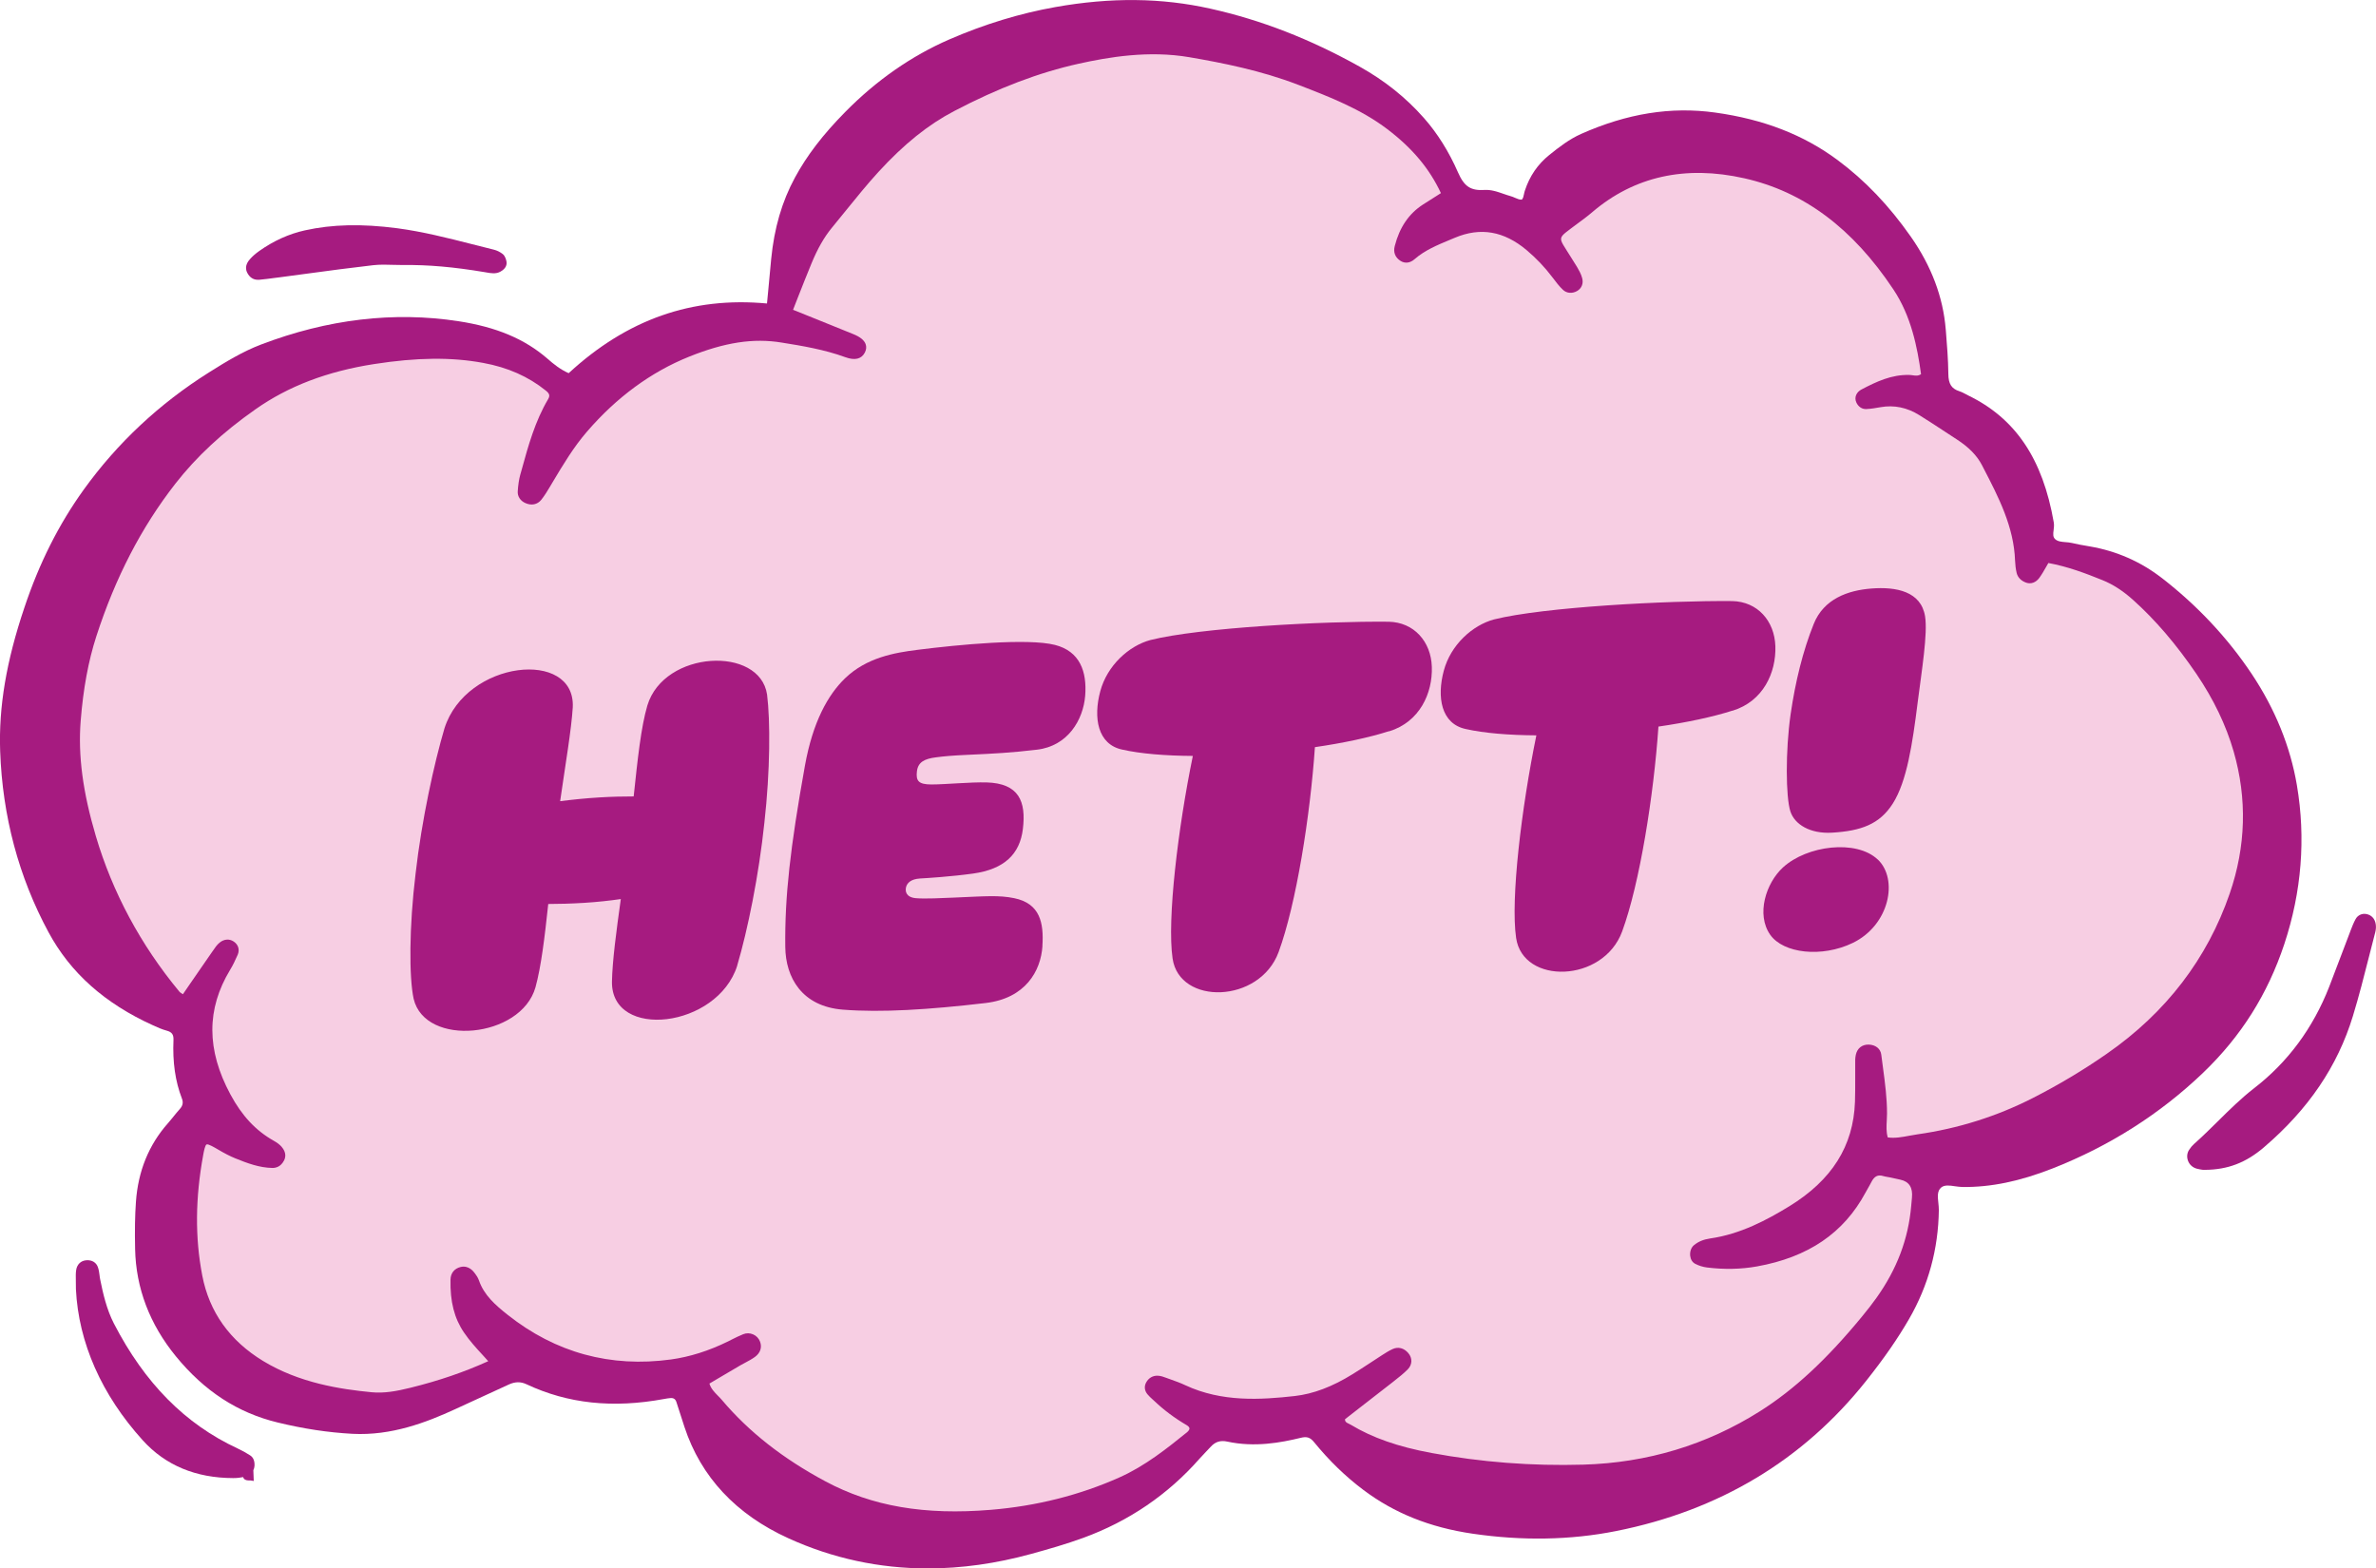
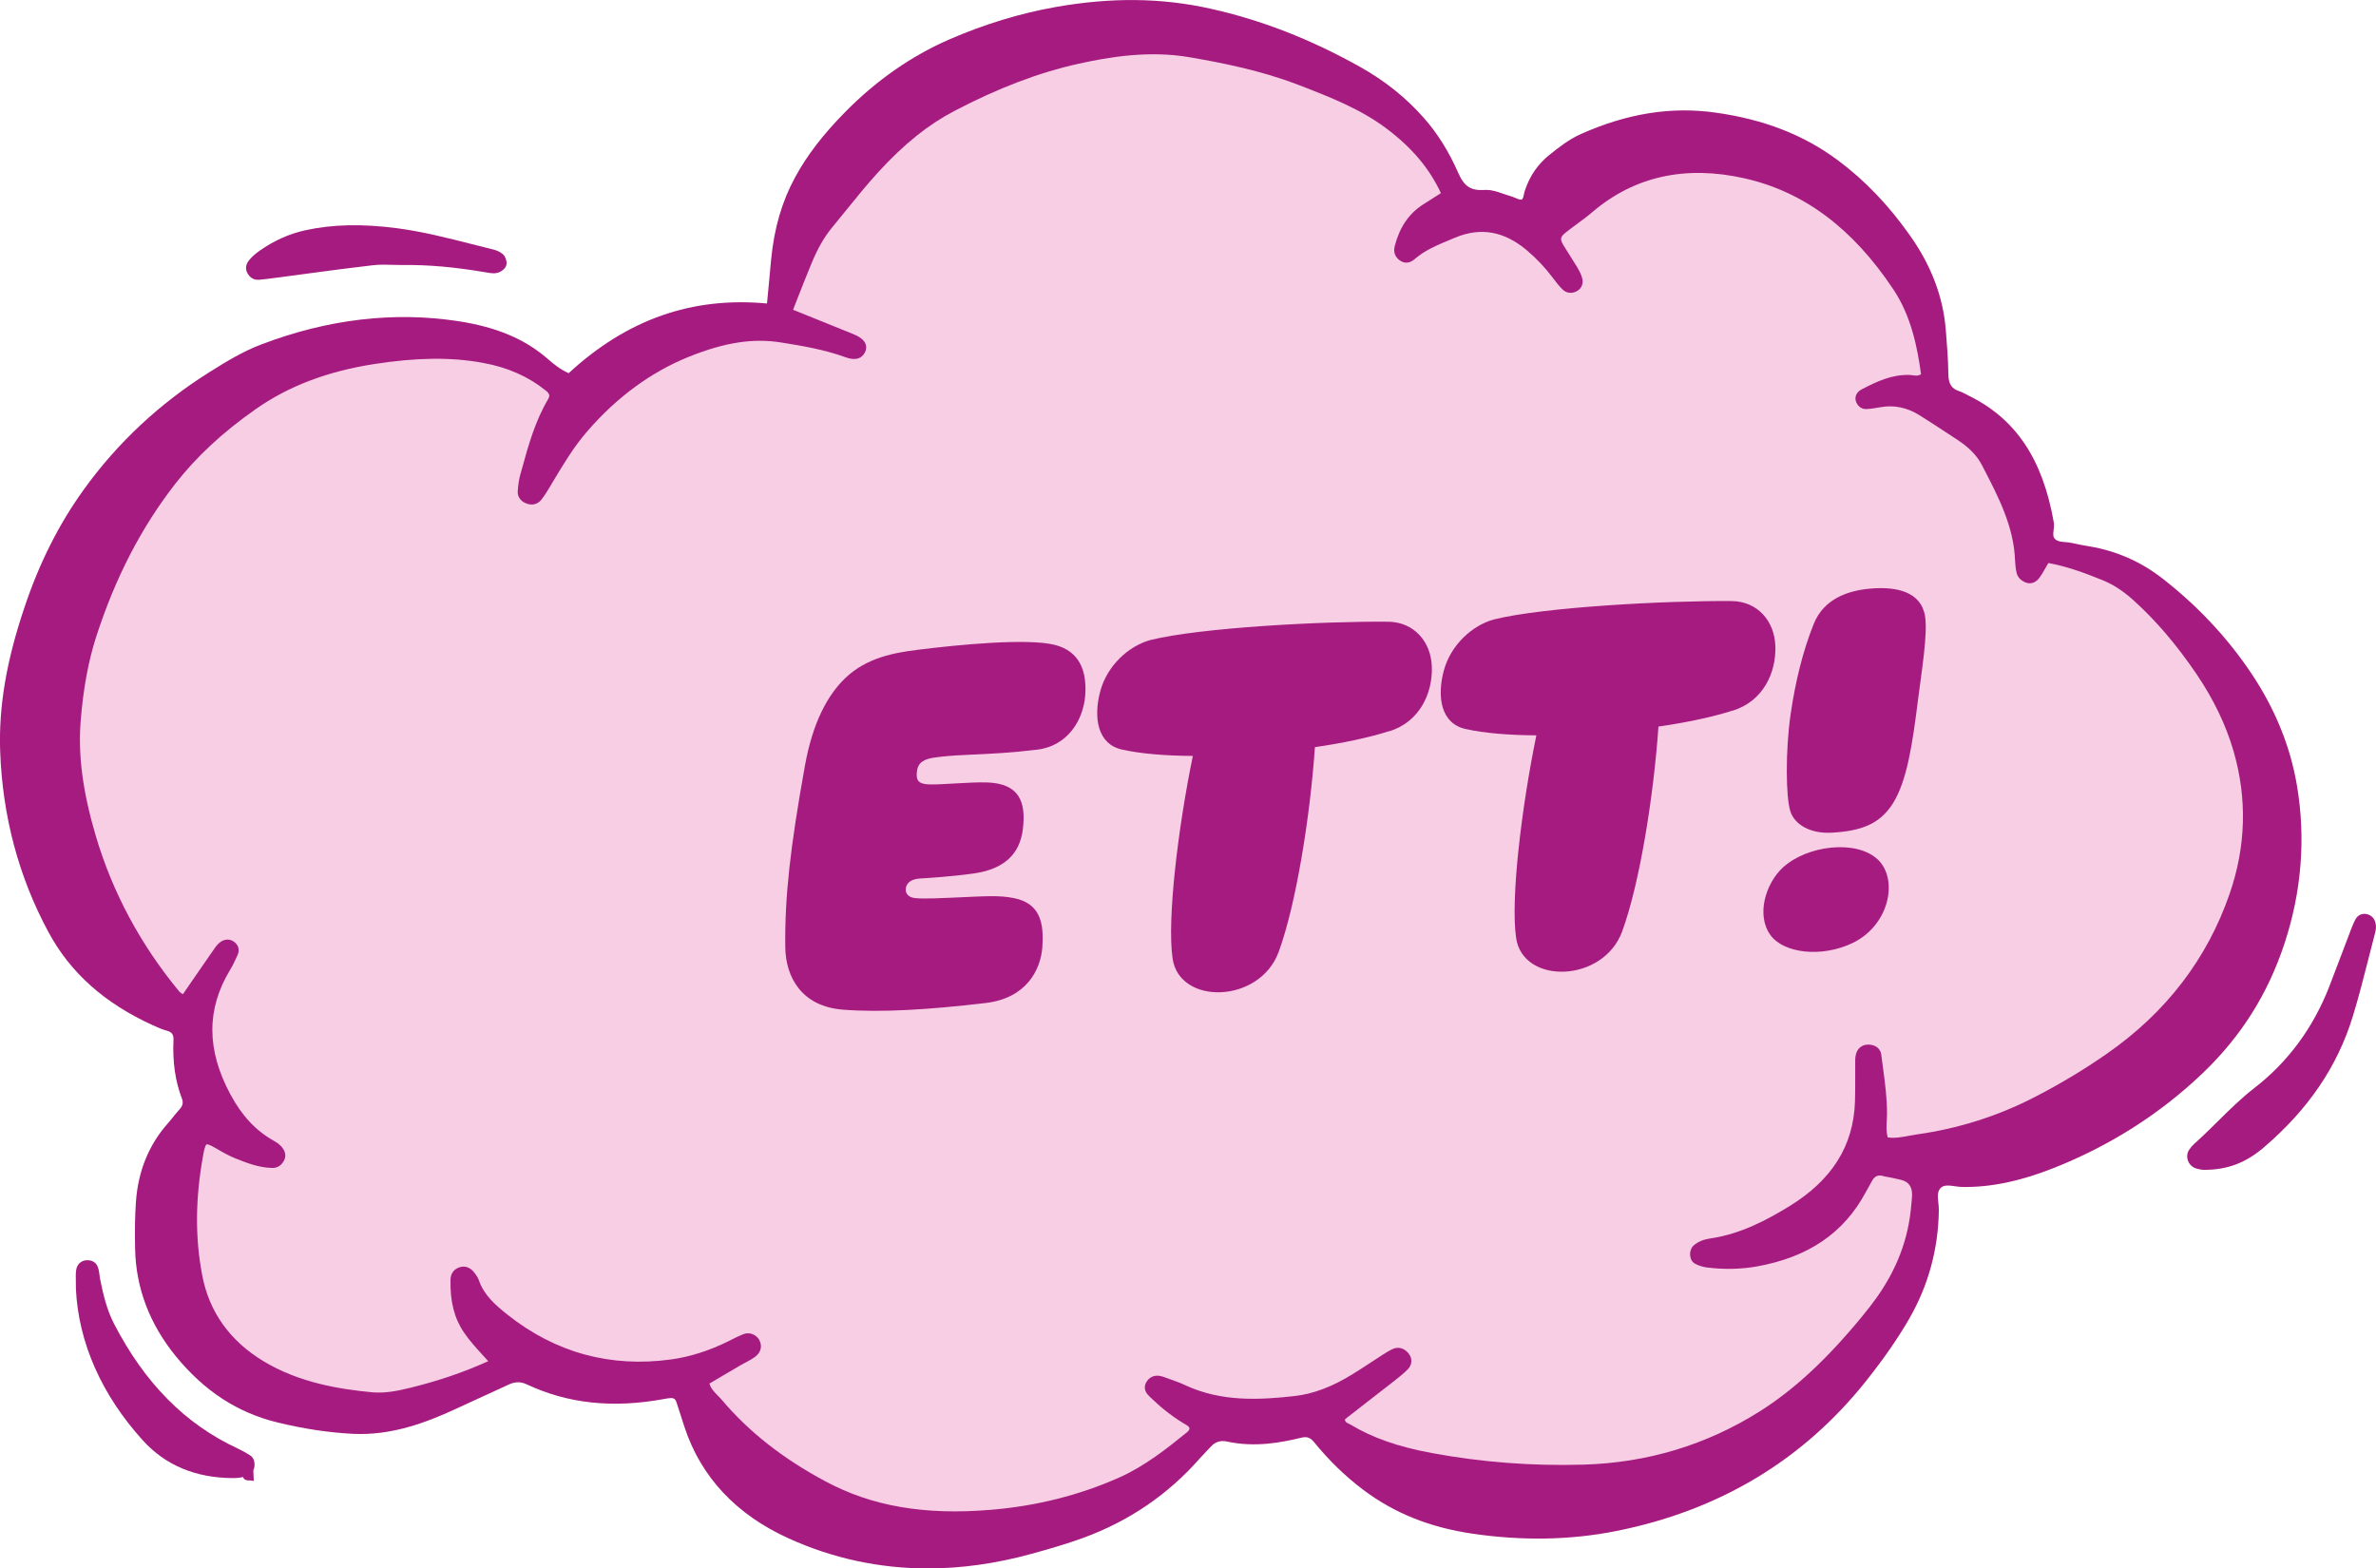
<svg xmlns="http://www.w3.org/2000/svg" id="Lager_2" data-name="Lager 2" viewBox="0 0 289.8 191.31">
  <defs>
    <style>      .cls-1 {        fill: #f7cee3;      }      .cls-1, .cls-2 {        stroke-width: 0px;      }      .cls-2 {        fill: #a61b80;      }    </style>
  </defs>
  <g id="Lager_1-2" data-name="Lager 1">
    <g>
      <path class="cls-2" d="m263.64,70.48c-2.55-1.97-5.48-3.26-8.71-3.82l-.23-.04c-.66-.11-1.34-.23-2-.39-.26-.06-.53-.08-.79-.1-.48-.04-.94-.08-1.25-.37-.27-.26-.25-.59-.18-1.11.04-.3.07-.61.02-.92-1.35-7.77-4.67-12.7-10.45-15.5-.1-.05-.2-.1-.3-.16-.24-.13-.5-.26-.77-.35-.95-.3-1.33-.89-1.34-2.1-.02-1.75-.16-3.53-.3-5.24l-.02-.22c-.32-3.92-1.75-7.71-4.25-11.28-2.66-3.8-5.58-6.86-8.93-9.35-4.14-3.08-9.03-4.98-14.94-5.8-5.39-.75-10.74.11-16.36,2.61-1.43.64-2.65,1.58-3.88,2.57-1.4,1.13-2.38,2.55-2.97,4.34-.05.14-.08.29-.11.43-.05.26-.1.5-.26.67-.28.02-.53-.09-.83-.22-.18-.08-.36-.16-.56-.21-.29-.08-.57-.18-.86-.28-.74-.26-1.52-.52-2.28-.47-1.71.11-2.5-.41-3.26-2.15-1.1-2.51-2.49-4.74-4.14-6.61-2.21-2.51-4.79-4.57-7.87-6.29-6.04-3.37-11.99-5.68-18.17-7.06-5.97-1.34-12.16-1.4-18.92-.2-4.34.77-8.68,2.1-12.92,3.94-4.63,2.01-8.91,4.99-12.72,8.86-2.72,2.76-4.67,5.3-6.13,8-1.58,2.91-2.53,6.16-2.9,9.94-.13,1.31-.25,2.62-.37,3.96l-.14,1.46c-9.15-.85-17.06,1.93-24.19,8.5-1.02-.45-1.85-1.12-2.6-1.78-2.77-2.4-6.22-3.85-10.85-4.56-7.86-1.21-15.97-.25-24.08,2.85-2.23.85-4.28,2.1-6.36,3.41-6.05,3.81-11.18,8.62-15.26,14.29-3.04,4.23-5.41,8.93-7.23,14.37C.77,80.65-.17,86.23.02,91.63c.28,7.92,2.26,15.35,5.9,22.09,2.68,4.96,6.85,8.68,12.76,11.36.57.26,1.09.49,1.65.64.63.17.85.47.83,1.12-.12,2.73.22,5.07,1.03,7.17.18.47.11.86-.25,1.26-.27.3-.53.62-.78.93-.23.28-.45.56-.69.83-2.32,2.62-3.63,5.84-3.89,9.57-.12,1.68-.15,3.51-.1,5.76.1,4.77,1.77,9.16,4.96,13.07,3.49,4.27,7.55,6.91,12.43,8.09,3.17.77,6.15,1.22,9.12,1.38,4.76.25,9.02-1.39,12.56-3.02.92-.43,1.84-.85,2.76-1.27,1.25-.57,2.5-1.14,3.74-1.72.78-.36,1.46-.37,2.18-.03,5.03,2.36,10.5,2.95,16.78,1.79.26-.05.51-.09.76-.11.4-.03.62.13.74.51.32,1,.64,2,.97,3,2.01,6.11,6.29,10.69,12.7,13.6,5.39,2.45,11.07,3.67,16.98,3.67,4.11,0,8.33-.59,12.65-1.78,2.04-.56,4.21-1.18,6.32-1.95,5.56-2.03,10.33-5.28,14.18-9.66.27-.3.55-.59.83-.89.18-.19.36-.38.54-.57.56-.61,1.19-.8,2.02-.62,3.33.72,6.53.13,8.94-.46.76-.19,1.16-.06,1.65.54,1.86,2.28,3.83,4.18,6.01,5.82,3.75,2.82,8.1,4.57,13.3,5.33,6.06.89,11.96.79,17.52-.32,12.57-2.5,22.82-8.66,30.48-18.3,2.2-2.77,3.87-5.18,5.25-7.57,2.35-4.07,3.57-8.54,3.63-13.28,0-.29-.03-.59-.06-.88-.08-.75-.16-1.45.35-1.88.4-.33,1.02-.25,1.67-.15.3.04.61.08.9.09,3.46.05,7.05-.7,11.01-2.26,6.97-2.74,13.14-6.67,18.36-11.67,4.64-4.45,7.88-9.59,9.91-15.71,2.11-6.38,2.63-12.9,1.53-19.38-.8-4.71-2.65-9.27-5.5-13.55-2.94-4.41-6.64-8.36-10.99-11.73Z" />
      <path class="cls-1" d="m230.25,138.75c-.2-.7-.16-1.37-.12-2.08.02-.29.03-.57.03-.85,0-1.85-.24-3.7-.48-5.48-.08-.56-.15-1.12-.22-1.68-.09-.74-.7-1.22-1.55-1.24-.79-.01-1.37.44-1.55,1.22-.09.39-.09.78-.08,1.16,0,.11,0,.21,0,.32,0,.52,0,1.03,0,1.55,0,.9,0,1.83-.03,2.74-.19,5.39-2.82,9.55-8.02,12.74-2.68,1.64-5.93,3.39-9.64,3.92-.82.12-1.47.39-1.99.83-.33.28-.5.77-.45,1.28.05.45.27.8.61.98.44.23.95.39,1.44.45,2.1.26,4.15.22,6.1-.13,6.24-1.12,10.58-4.06,13.24-9.01.09-.17.18-.33.28-.5.14-.25.29-.5.42-.76.37-.74.8-.95,1.47-.75.17.05.34.08.52.11.12.02.23.04.34.06.47.11.88.2,1.22.27q1.6.34,1.41,2.21c-.03.29-.06.62-.09.99-.35,4.04-1.74,7.71-4.24,11.22-.5.7-1.07,1.44-1.74,2.25-4.32,5.26-8.29,8.94-12.49,11.59-6.48,4.09-13.72,6.28-21.53,6.5-6.26.18-12.48-.3-18.49-1.42-4.1-.76-7.23-1.86-9.85-3.44-.08-.05-.16-.09-.25-.13-.28-.13-.47-.22-.47-.55l1.58-1.23c1.42-1.1,2.87-2.22,4.31-3.35l.11-.09c.56-.44,1.15-.9,1.66-1.42.56-.57.58-1.37.06-1.98-.53-.62-1.23-.8-1.91-.49-.44.2-.85.46-1.27.73-.48.31-.96.62-1.44.94-.72.47-1.44.94-2.17,1.39-2.48,1.54-4.79,2.41-7.06,2.67-4.12.46-8.89.77-13.35-1.32-.59-.28-1.21-.5-1.8-.71l-.47-.17c-.34-.13-.7-.26-1.07-.28-.62-.03-1.15.28-1.45.86-.24.46-.18.98.18,1.41.19.23.41.43.62.62l.22.2c1.16,1.1,2.45,2.07,3.95,2.95.2.12.32.26.33.39,0,.14-.1.3-.3.47-2.38,1.92-5.08,4.1-8.25,5.51-4.83,2.16-10.11,3.49-15.67,3.95-8.08.67-14.48-.42-20.16-3.46-5.2-2.78-9.35-6.04-12.66-9.95-.15-.18-.31-.34-.48-.51-.44-.45-.85-.87-1.03-1.48l.98-.58c.94-.56,1.87-1.1,2.8-1.65.2-.12.4-.22.61-.33.39-.21.79-.42,1.16-.69.66-.48.89-1.17.62-1.87-.15-.4-.45-.71-.84-.88-.39-.17-.82-.18-1.21-.02-.48.19-.94.42-1.38.64l-.45.23c-2.36,1.16-4.71,1.9-6.98,2.21-7.38,1.01-14.08-.82-19.91-5.44-1.5-1.19-2.89-2.4-3.51-4.2-.12-.34-.32-.64-.47-.83-.19-.26-.77-1.05-1.77-.81-.75.18-1.22.75-1.23,1.54-.06,2.67.46,4.72,1.65,6.46.67.99,1.47,1.87,2.32,2.79.21.23.42.46.63.7-2.94,1.33-5.96,2.37-9.48,3.24-1.74.43-3.21.69-4.72.55-3.85-.37-8.84-1.13-13.25-3.81-4.08-2.48-6.58-5.99-7.43-10.44-.89-4.62-.85-9.44.12-14.71.07-.39.22-1.19.41-1.27.2-.09.97.37,1.43.64.76.45,1.44.8,2.08,1.06,1.48.6,2.93,1.14,4.52,1.17.42,0,1.01-.14,1.41-.9.2-.38.31-.98-.28-1.67-.23-.27-.54-.51-.99-.76-2.19-1.24-3.86-3.03-5.27-5.65-2.92-5.43-2.93-10.4-.03-15.19.31-.51.6-1.09.92-1.83.27-.63.08-1.25-.5-1.63-.53-.35-1.18-.29-1.71.15-.34.28-.58.65-.82,1l-.12.17c-.89,1.28-1.77,2.56-2.66,3.85l-.87,1.27s-.04-.03-.06-.04c-.17-.11-.31-.19-.39-.3-4.7-5.68-8.13-12.06-10.17-18.95-1.59-5.37-2.18-9.83-1.85-14.03.31-3.94.94-7.33,1.91-10.34,2.33-7.18,5.48-13.28,9.65-18.63,2.56-3.28,5.75-6.25,9.76-9.06,4.02-2.83,8.76-4.63,14.47-5.52,5.21-.81,9.44-.86,13.31-.14,3,.55,5.5,1.66,7.64,3.38.46.37.52.62.27,1.05-1.59,2.69-2.42,5.69-3.22,8.6l-.17.6c-.16.58-.26,1.25-.31,2.04-.04.61.32,1.16.94,1.43.74.33,1.46.18,1.93-.4.41-.52.76-1.09,1.09-1.65l.32-.54c1.25-2.09,2.54-4.25,4.16-6.12,3.62-4.2,7.81-7.28,12.46-9.15,4.35-1.75,7.84-2.29,11.3-1.72,2.43.39,5.18.84,7.75,1.78,1.17.43,1.98.23,2.39-.57.18-.36.21-.7.09-1.03-.18-.48-.67-.88-1.52-1.22-1.8-.73-3.6-1.46-5.39-2.18l-1.94-.78.59-1.51c.55-1.39,1.08-2.75,1.64-4.1.76-1.85,1.56-3.25,2.5-4.39.57-.69,1.14-1.4,1.71-2.1,1.27-1.57,2.59-3.2,3.97-4.71,3.12-3.4,6.06-5.77,9.26-7.44,5.36-2.81,10.32-4.69,15.14-5.76,3.69-.82,8.56-1.65,13.53-.8,4.02.69,8.74,1.62,13.25,3.36l.14.05c3.7,1.43,7.53,2.91,10.77,5.38,3.05,2.32,5.13,4.81,6.52,7.79l-.58.37c-.55.35-1.08.69-1.62,1.03-1.71,1.11-2.84,2.76-3.43,5.05-.2.77.05,1.4.71,1.82.54.34,1.16.26,1.69-.2,1.27-1.11,2.76-1.72,4.34-2.38l.6-.25c3.12-1.31,5.98-.81,8.74,1.51,1.18.99,2.22,2.09,3.11,3.27l.08.1c.38.5.77,1.03,1.24,1.47.45.43,1.12.49,1.71.16.57-.32.82-.92.64-1.58-.13-.51-.4-.97-.63-1.37-.26-.43-.53-.85-.8-1.28-.29-.46-.59-.92-.87-1.39-.43-.73-.38-.99.32-1.55.43-.34.87-.66,1.31-.99.63-.46,1.28-.94,1.89-1.46,5.11-4.37,11.36-5.76,18.56-4.14,7.24,1.63,13.19,6.07,18.18,13.56,2.16,3.24,2.92,7.03,3.37,10.33-.34.24-.65.19-1.02.14-.14-.02-.28-.04-.42-.04-2.13-.06-3.98.8-5.84,1.78-.53.28-.94.9-.59,1.62.25.5.7.79,1.21.76.57-.03,1.12-.12,1.73-.23,1.64-.29,3.23.04,4.72.97,1.08.67,2.14,1.37,3.21,2.07l1.36.89c1.47.95,2.47,1.98,3.07,3.14l.18.35c1.83,3.53,3.72,7.17,3.86,11.32.02.5.08,1,.19,1.47.13.56.55.98,1.17,1.2.59.2,1.18-.02,1.6-.59.32-.44.58-.9.86-1.39.08-.14.16-.28.24-.42,2.4.44,4.57,1.27,6.6,2.09,1.27.51,2.49,1.3,3.73,2.41,2.73,2.45,5.27,5.41,7.75,9.06,2.08,3.07,3.6,6.24,4.52,9.43,1.66,5.76,1.5,11.59-.48,17.33-2.74,7.96-7.78,14.53-14.97,19.53-2.85,1.99-5.9,3.81-9.06,5.42-4.38,2.23-9.1,3.72-14.04,4.42-.33.05-.67.11-1,.17-.9.17-1.76.33-2.63.21Z" />
      <path class="cls-2" d="m267.95,142.56c.54.13.84.16,1,.14h0c2.77-.02,4.98-.87,7.16-2.73,5.45-4.66,9-9.9,10.87-16.02.74-2.42,1.37-4.9,1.98-7.31.25-.97.5-1.94.75-2.92.08-.32.11-.66.06-.97-.09-.66-.51-1.13-1.13-1.25-.53-.11-1.06.13-1.32.6-.26.47-.45.97-.64,1.46l-.05.14c-.34.88-.67,1.76-1,2.63-.51,1.35-1.02,2.7-1.54,4.04-1.97,5.04-5.04,9.19-9.14,12.36-1.6,1.24-3.05,2.67-4.45,4.06-.94.92-1.9,1.88-2.9,2.76-.21.19-.41.42-.6.72-.26.4-.3.89-.12,1.35.18.47.59.82,1.07.94Z" />
      <path class="cls-2" d="m30.51,177.53c-.46-.3-.96-.58-1.54-.85-6.39-2.97-11.32-7.96-15.08-15.24-.89-1.73-1.33-3.68-1.67-5.37-.04-.17-.06-.35-.08-.53-.04-.3-.08-.61-.18-.91-.19-.62-.73-.96-1.44-.9-.66.05-1.13.51-1.23,1.19-.06.39-.05.79-.04,1.34,0,.28.01.61.01,1h0c.32,6.53,3.14,12.9,8.16,18.44,2.76,3.05,6.47,4.59,11.02,4.6h.01c.46,0,.85-.05,1.21-.12.02.06.04.13.08.18.18.22.45.22.66.23.06,0,.12,0,.17,0l.38.06-.05-1.31c.07-.16.13-.33.14-.51.04-.61-.14-1.05-.53-1.3Z" />
      <path class="cls-2" d="m31.45,34.13s.09,0,.14,0c.67-.06,1.35-.15,2.01-.24l.56-.07c1.1-.14,2.19-.29,3.29-.44,2.64-.36,5.38-.72,8.07-1.03.82-.09,1.68-.07,2.51-.04.39.01.79.02,1.18.02h0c2.96-.04,6.11.23,9.92.87l.23.04c.52.09,1.1.2,1.65-.09.77-.41.81-.93.77-1.21-.03-.19-.13-.67-.45-.94-.31-.25-.7-.45-1.12-.55-.87-.21-1.74-.43-2.62-.66-2.98-.76-6.06-1.54-9.16-1.95-4.32-.56-7.89-.48-11.24.26-1.95.43-3.82,1.28-5.56,2.51-.48.34-.84.66-1.13.99-.2.23-.74.85-.36,1.64.28.58.74.89,1.3.89Z" />
    </g>
    <g>
-       <path class="cls-2" d="m89.92,117.79c-2.42,7.64-15.36,9.1-15.28,1.97.05-2.54.53-6.14,1.08-10.09-1.33.19-2.84.36-4.45.46-1.64.1-3.13.14-4.4.14-.43,4.04-.87,7.67-1.56,10.17-1.77,6.22-13.46,7.33-14.86,1.39-.56-2.61-.56-8.72.24-15.27.74-6.54,2.28-13.52,3.52-17.71,2.64-8.33,16-9.72,15.65-2.57-.17,2.75-.89,6.91-1.54,11.45,1.42-.18,3.08-.36,4.81-.46,1.45-.09,2.87-.12,4.16-.12.47-4.45.89-8.46,1.67-11.1,2.04-6.74,13.72-7.3,14.6-1.32.4,3.17.39,9.25-.33,15.64-.67,6.38-2.03,13.08-3.32,17.43Z" />
      <path class="cls-2" d="m127.15,115.38c-.2,3.1-2.1,6.4-6.93,6.97-6.92.81-12.71,1.18-17.41.81-5-.39-6.99-3.92-7.03-7.64-.07-6.15.6-12.12,2.4-22.14.96-5.31,2.79-8.61,4.89-10.64,2.64-2.54,6.04-3.12,8.82-3.47,4.98-.63,13.45-1.45,16.79-.6,3.04.78,3.91,3.25,3.68,6.2-.24,2.93-2.1,6.14-5.9,6.58-3.22.38-5.25.48-8.31.62-2.02.09-2.99.18-3.98.31-1.43.18-2.19.59-2.33,1.69-.15,1.21.22,1.61,1.74,1.62,1.75,0,4.75-.3,6.74-.25,3.97.11,4.85,2.32,4.44,5.69-.37,3.05-2.26,4.9-6.08,5.43-2.66.37-5.7.56-6.46.6-1.12.07-1.56.54-1.7,1.02-.15.54,0,1.27,1.17,1.38,1.08.1,3.26-.01,4.67-.07,3.91-.17,5.47-.31,7.34.07,3.14.64,3.63,2.99,3.44,5.83Z" />
      <path class="cls-2" d="m169.42,89.19c-2.43.78-5.6,1.45-9.04,1.95-.57,8.35-2.28,19.15-4.43,25-2.32,6.28-12.1,6.51-12.93.78-.69-4.71.66-15.92,2.47-24.71-3.37-.02-6.39-.27-8.6-.77-3.02-.63-3.56-3.89-2.69-7.12.84-3.14,3.48-5.54,6.12-6.25,6.04-1.51,21.11-2.31,29.05-2.23,3.1.06,5.17,2.43,5.27,5.5.11,3.23-1.49,6.73-5.21,7.87Z" />
-       <path class="cls-2" d="m211.32,86.68c-2.43.78-5.6,1.45-9.04,1.95-.57,8.35-2.28,19.15-4.43,25-2.32,6.28-12.1,6.51-12.93.78-.69-4.71.66-15.92,2.47-24.71-3.37-.02-6.39-.27-8.6-.77-3.02-.63-3.56-3.89-2.69-7.12.84-3.14,3.48-5.54,6.12-6.25,6.04-1.51,21.11-2.31,29.05-2.24,3.1.06,5.17,2.43,5.27,5.5.11,3.23-1.49,6.73-5.21,7.87Z" />
+       <path class="cls-2" d="m211.32,86.68c-2.43.78-5.6,1.45-9.04,1.95-.57,8.35-2.28,19.15-4.43,25-2.32,6.28-12.1,6.51-12.93.78-.69-4.71.66-15.92,2.47-24.71-3.37-.02-6.39-.27-8.6-.77-3.02-.63-3.56-3.89-2.69-7.12.84-3.14,3.48-5.54,6.12-6.25,6.04-1.51,21.11-2.31,29.05-2.24,3.1.06,5.17,2.43,5.27,5.5.11,3.23-1.49,6.73-5.21,7.87" />
      <path class="cls-2" d="m229.02,104.83c2.55,2.4,1.46,8.01-3.04,10.19-3.77,1.82-8.46,1.29-10.07-1-1.73-2.47-.53-6.29,1.56-8.21,2.92-2.68,8.94-3.44,11.55-.97Zm4.87-19.08c-.63,4.99-1.3,9.54-3.02,12.26-1.61,2.54-3.88,3.35-7.41,3.56-2.69.16-4.58-1.01-5.09-2.6-.56-1.74-.61-7.37.03-11.84.58-3.98,1.49-7.71,2.82-11.02,1.23-3.07,4.19-4.1,7.03-4.32,3.05-.24,6.06.36,6.55,3.39.34,2.12-.41,6.63-.91,10.56Z" />
    </g>
  </g>
</svg>